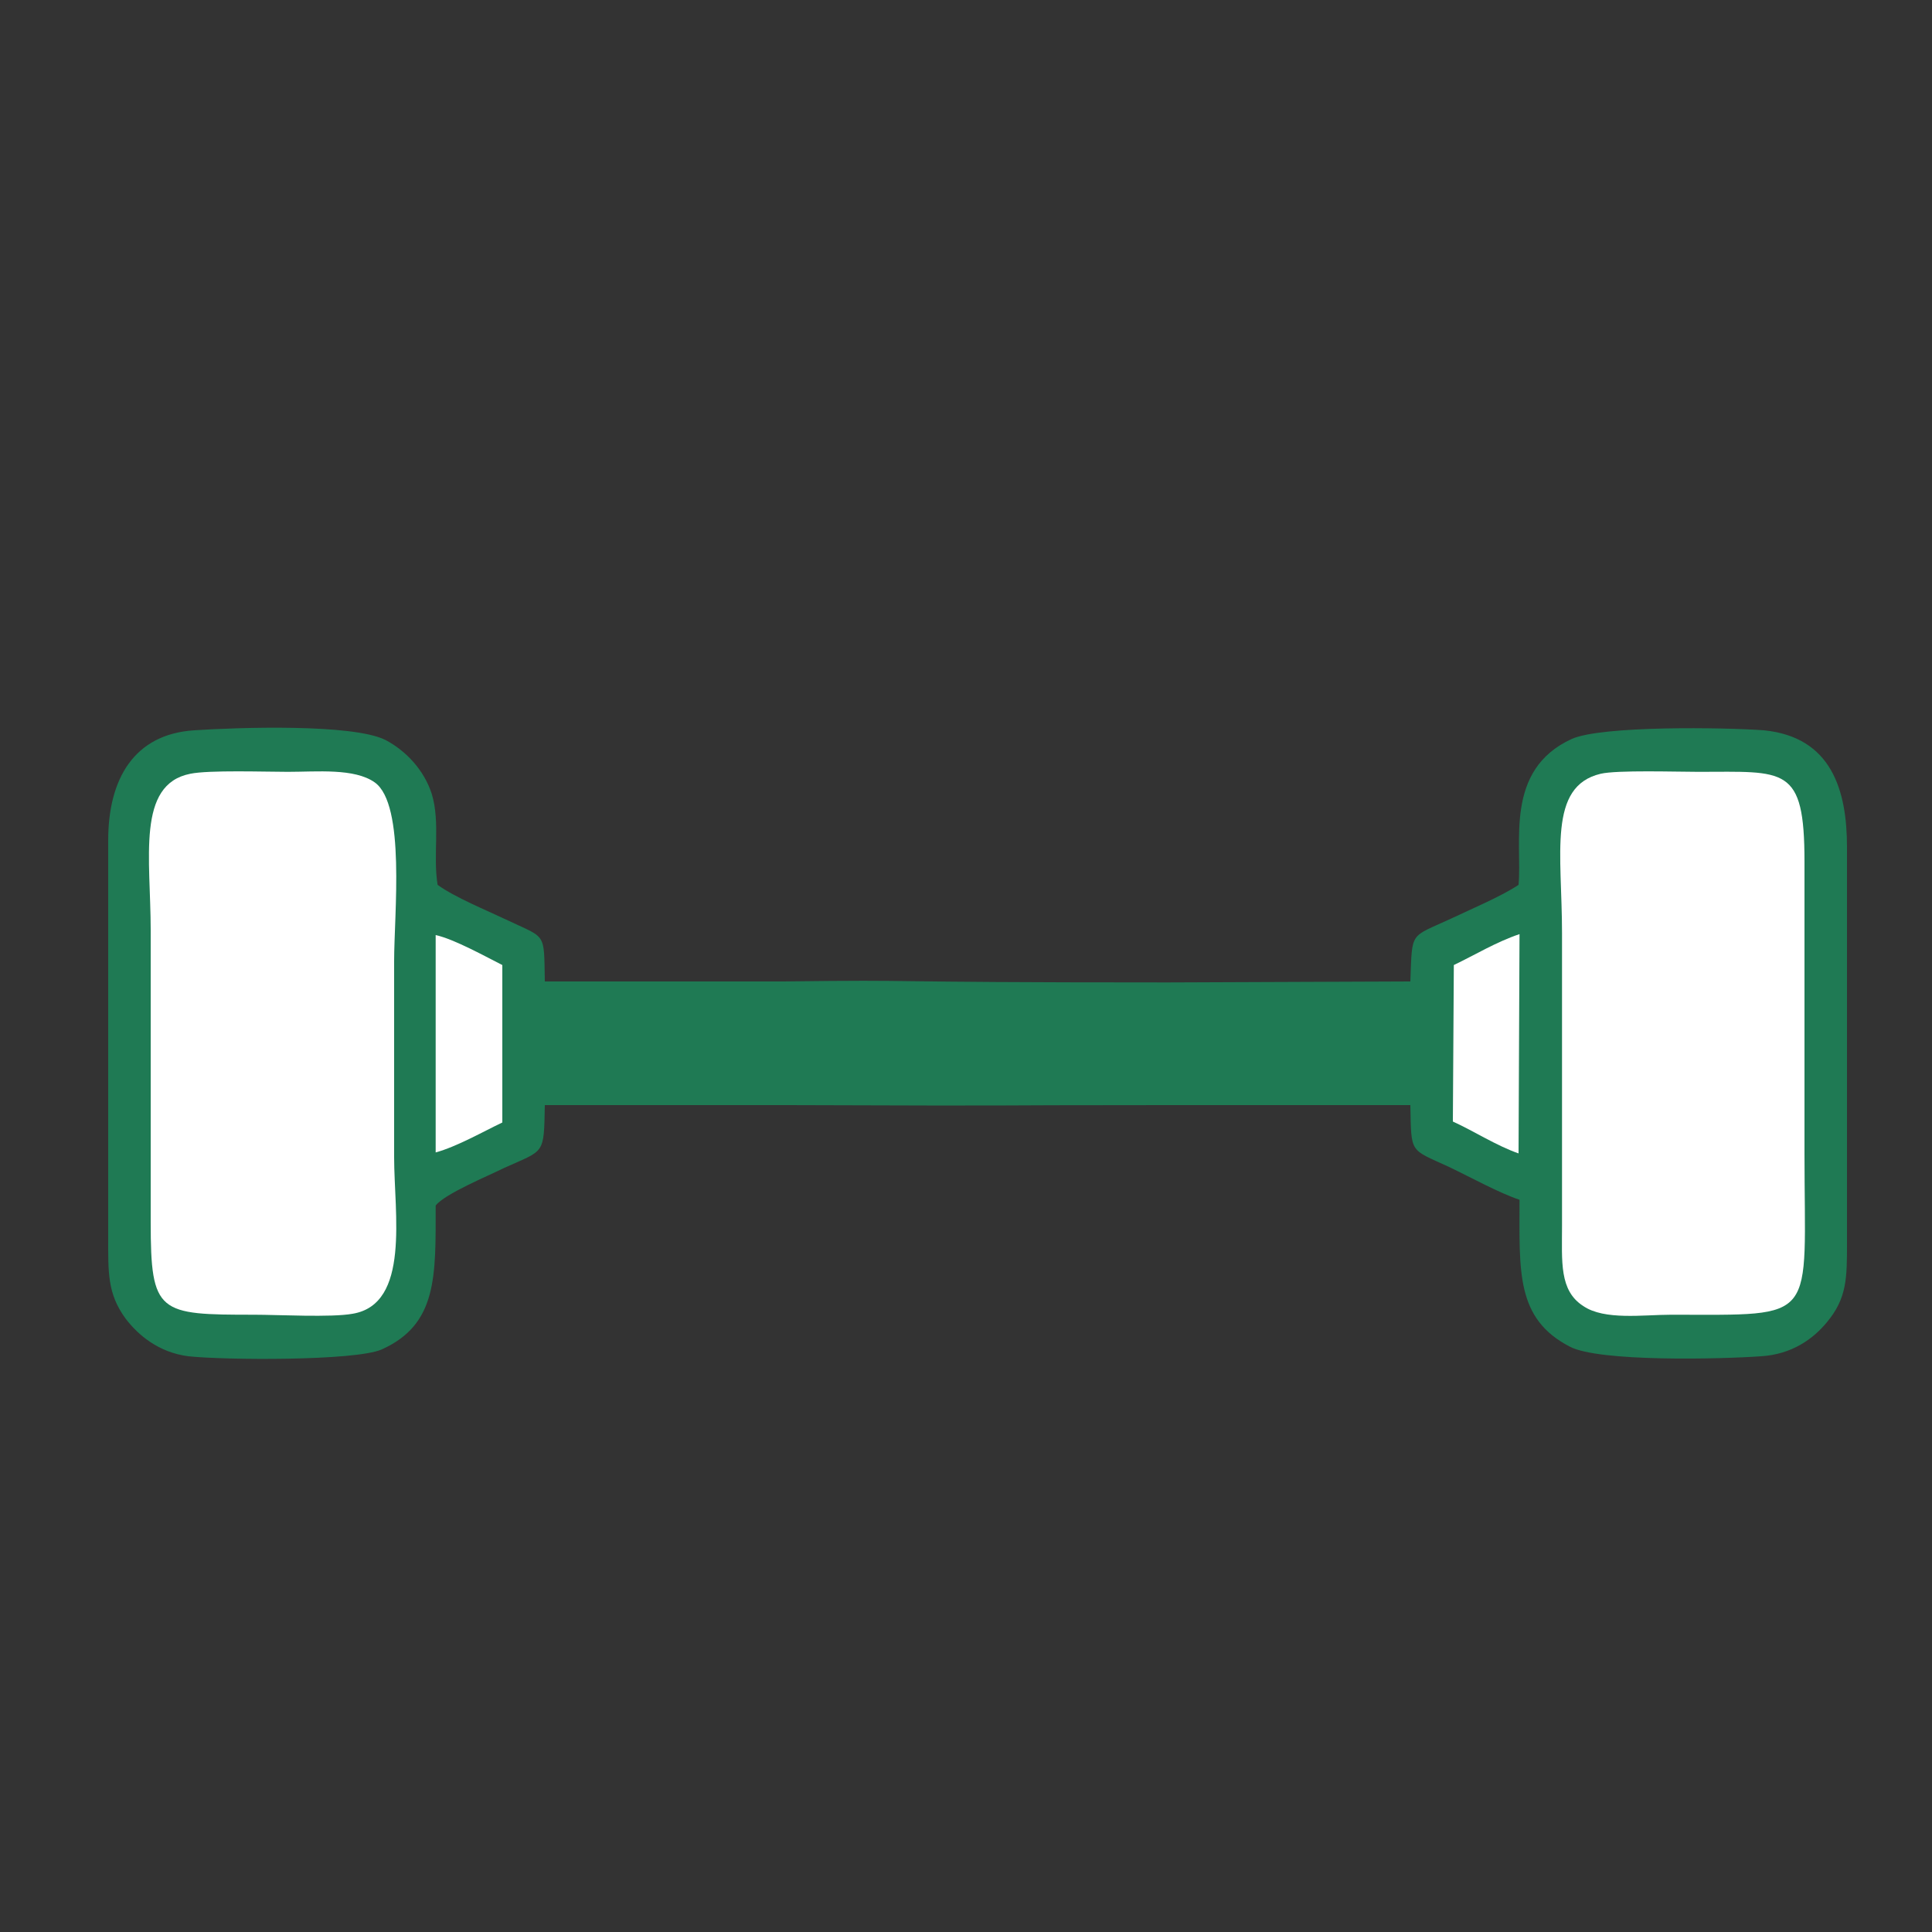
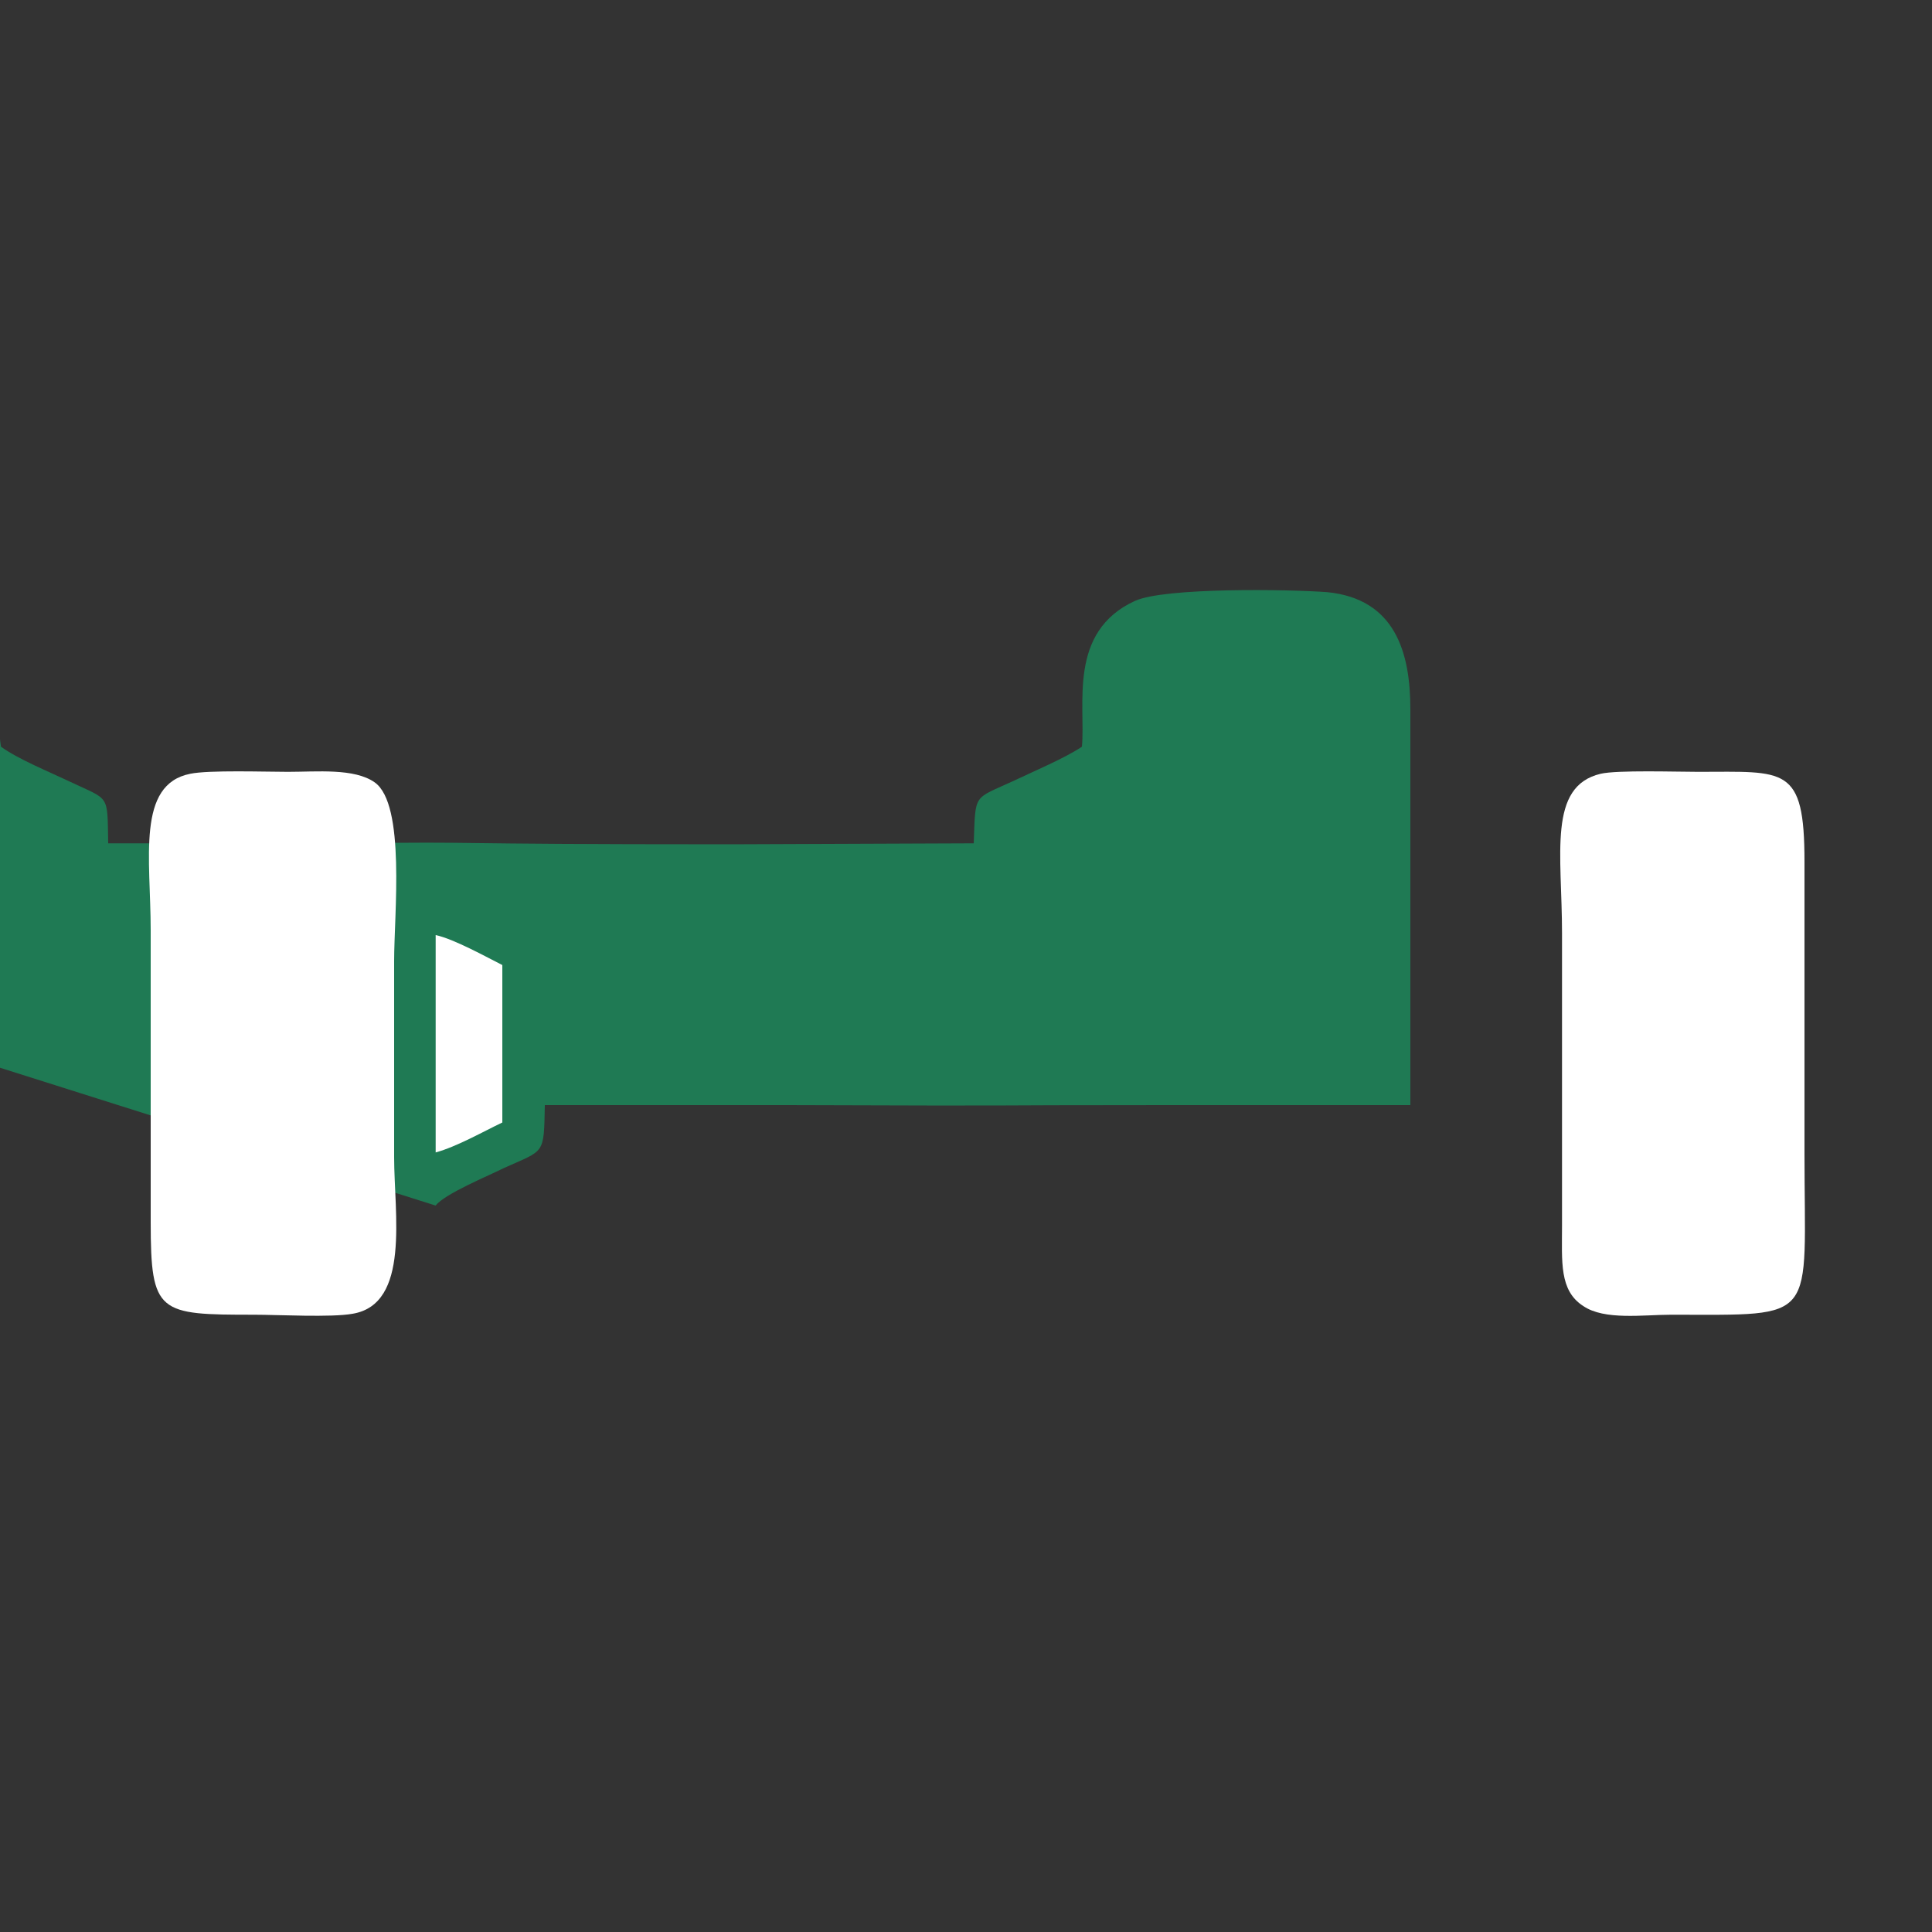
<svg xmlns="http://www.w3.org/2000/svg" xml:space="preserve" width="2in" height="2in" version="1.0" style="shape-rendering:geometricPrecision; text-rendering:geometricPrecision; image-rendering:optimizeQuality; fill-rule:evenodd; clip-rule:evenodd" viewBox="0 0 2000 2000">
  <rect x="0" y="0" width="2000" height="2000" fill="#333333" stroke="none" />
  <defs>
    <style type="text/css">
   
    .fil0 {fill:#1F7A54}
    .fil1 {fill:white}
   
  </style>
  </defs>
  <g id="Layer_x0020_1">
-     <path class="fil0" d="M451 1248c9,-12 55,-31 71,-39 42,-19 41,-13 42,-65l251 0c293,1 162,0 394,0l251 0c1,51 -1,45 40,64 23,11 52,27 73,34 0,74 -4,123 52,152 30,16 156,13 198,10 32,-2 54,-18 68,-35 21,-25 21,-46 21,-82l0 -410c0,-59 -16,-114 -86,-121 -40,-3 -168,-5 -199,9 -70,32 -51,108 -55,151 -18,12 -49,25 -70,35 -43,20 -40,12 -42,65l-251 1c-327,0 -240,-3 -398,-1l-247 0c-1,-52 2,-44 -40,-64 -21,-10 -53,-23 -71,-36 -5,-31 3,-64 -6,-94 -8,-25 -27,-45 -48,-56 -34,-17 -153,-13 -198,-10 -62,4 -89,50 -89,114l0 410c0,37 -1,59 18,85 13,17 34,35 65,39 37,4 172,5 200,-7 58,-26 56,-76 56,-149z" />
+     <path class="fil0" d="M451 1248c9,-12 55,-31 71,-39 42,-19 41,-13 42,-65l251 0c293,1 162,0 394,0l251 0l0 -410c0,-59 -16,-114 -86,-121 -40,-3 -168,-5 -199,9 -70,32 -51,108 -55,151 -18,12 -49,25 -70,35 -43,20 -40,12 -42,65l-251 1c-327,0 -240,-3 -398,-1l-247 0c-1,-52 2,-44 -40,-64 -21,-10 -53,-23 -71,-36 -5,-31 3,-64 -6,-94 -8,-25 -27,-45 -48,-56 -34,-17 -153,-13 -198,-10 -62,4 -89,50 -89,114l0 410c0,37 -1,59 18,85 13,17 34,35 65,39 37,4 172,5 200,-7 58,-26 56,-76 56,-149z" />
    <path class="fil1" d="M197 801c-56,11 -41,88 -41,162l0 302c0,95 8,96 107,96 25,0 80,3 102,-1 60,-10 43,-104 43,-162 0,-68 0,-136 0,-203 0,-49 12,-162 -20,-185 -21,-15 -60,-11 -90,-11 -23,0 -82,-2 -101,2z" />
    <path class="fil1" d="M1657 801c-55,13 -40,83 -40,165l0 303c0,37 -3,67 22,83 22,15 62,9 91,9 154,0 138,9 138,-167l0 -302c0,-100 -20,-93 -110,-93 -22,0 -84,-2 -101,2z" />
    <path class="fil1" d="M451 1193c22,-6 50,-22 69,-31l0 -163c-16,-8 -50,-27 -69,-31l0 225z" />
-     <path class="fil1" d="M1505 999l-1 162c22,10 45,25 68,33l1 -227c-24,8 -47,22 -68,32z" />
    <path class="fil1" d="M7412 1194l6250 0 0 -6250 -6250 0 0 6250z" />
  </g>
</svg>